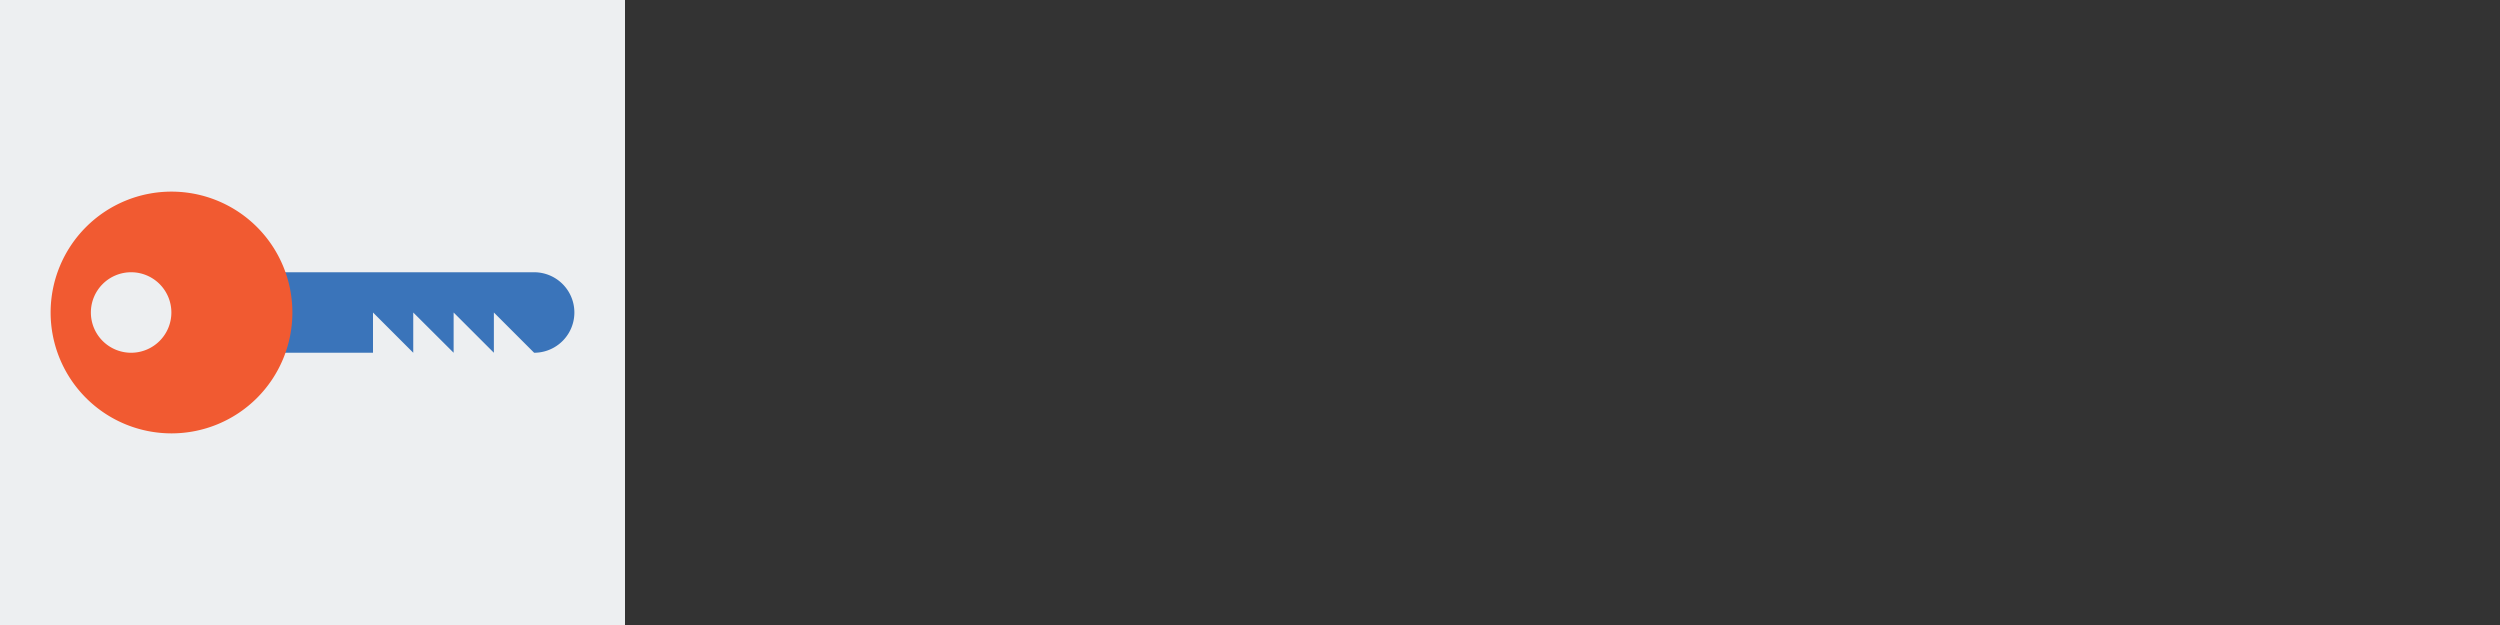
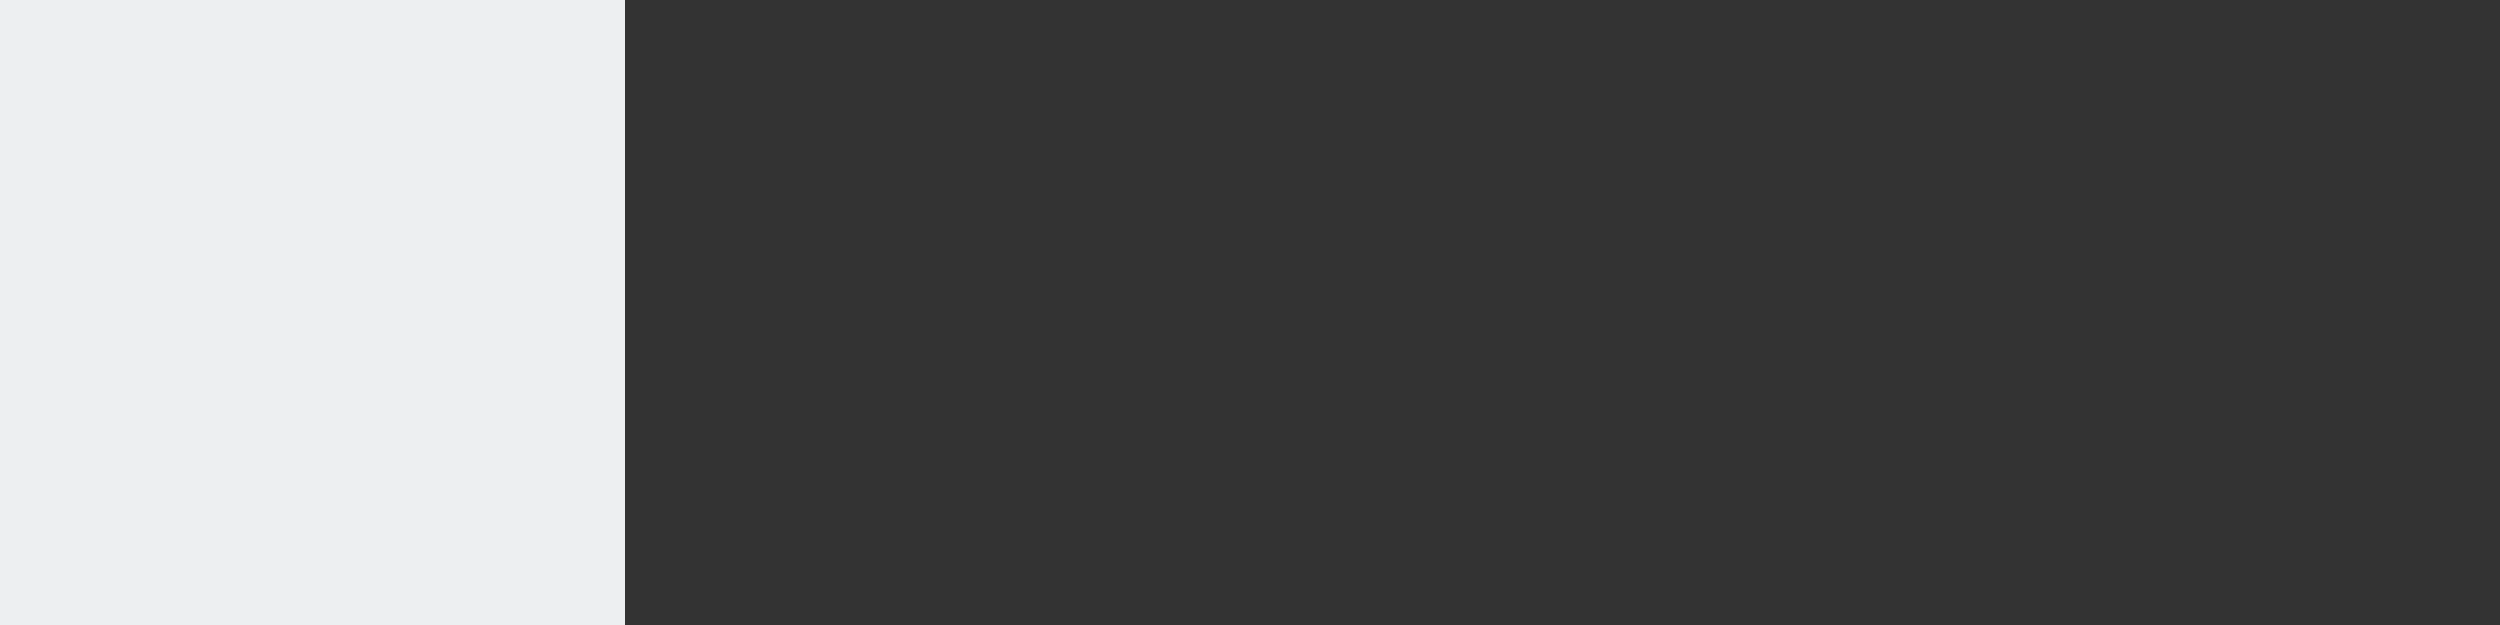
<svg xmlns="http://www.w3.org/2000/svg" viewBox="0 0 200 50">
  <rect x="0" y="0" width="200" height="50" fill="#333333" stroke="none" />
  <defs>
    <style>.cls-1{fill:#edeff1;}.cls-2{fill:#3a74ba;}.cls-3{fill:#f15a31;}</style>
  </defs>
  <title>Zeichenfläche 1 Kopie 6</title>
  <g id="Hintergrund">
    <rect class="cls-1" width="50" height="50" />
  </g>
  <g id="Ebene_1" data-name="Ebene 1">
-     <path class="cls-2" d="M42.73,21.78H20.16v6.44h9.68V25l3.22,3.22V25l3.23,3.22V25l3.22,3.22V25l3.22,3.22a3.22,3.22,0,1,0,0-6.44Z" />
-     <path class="cls-3" d="M13.71,15.33A9.67,9.67,0,1,0,23.39,25,9.67,9.67,0,0,0,13.71,15.33ZM10.49,28.22A3.22,3.22,0,1,1,13.71,25,3.22,3.22,0,0,1,10.49,28.22Z" />
-   </g>
+     </g>
</svg>